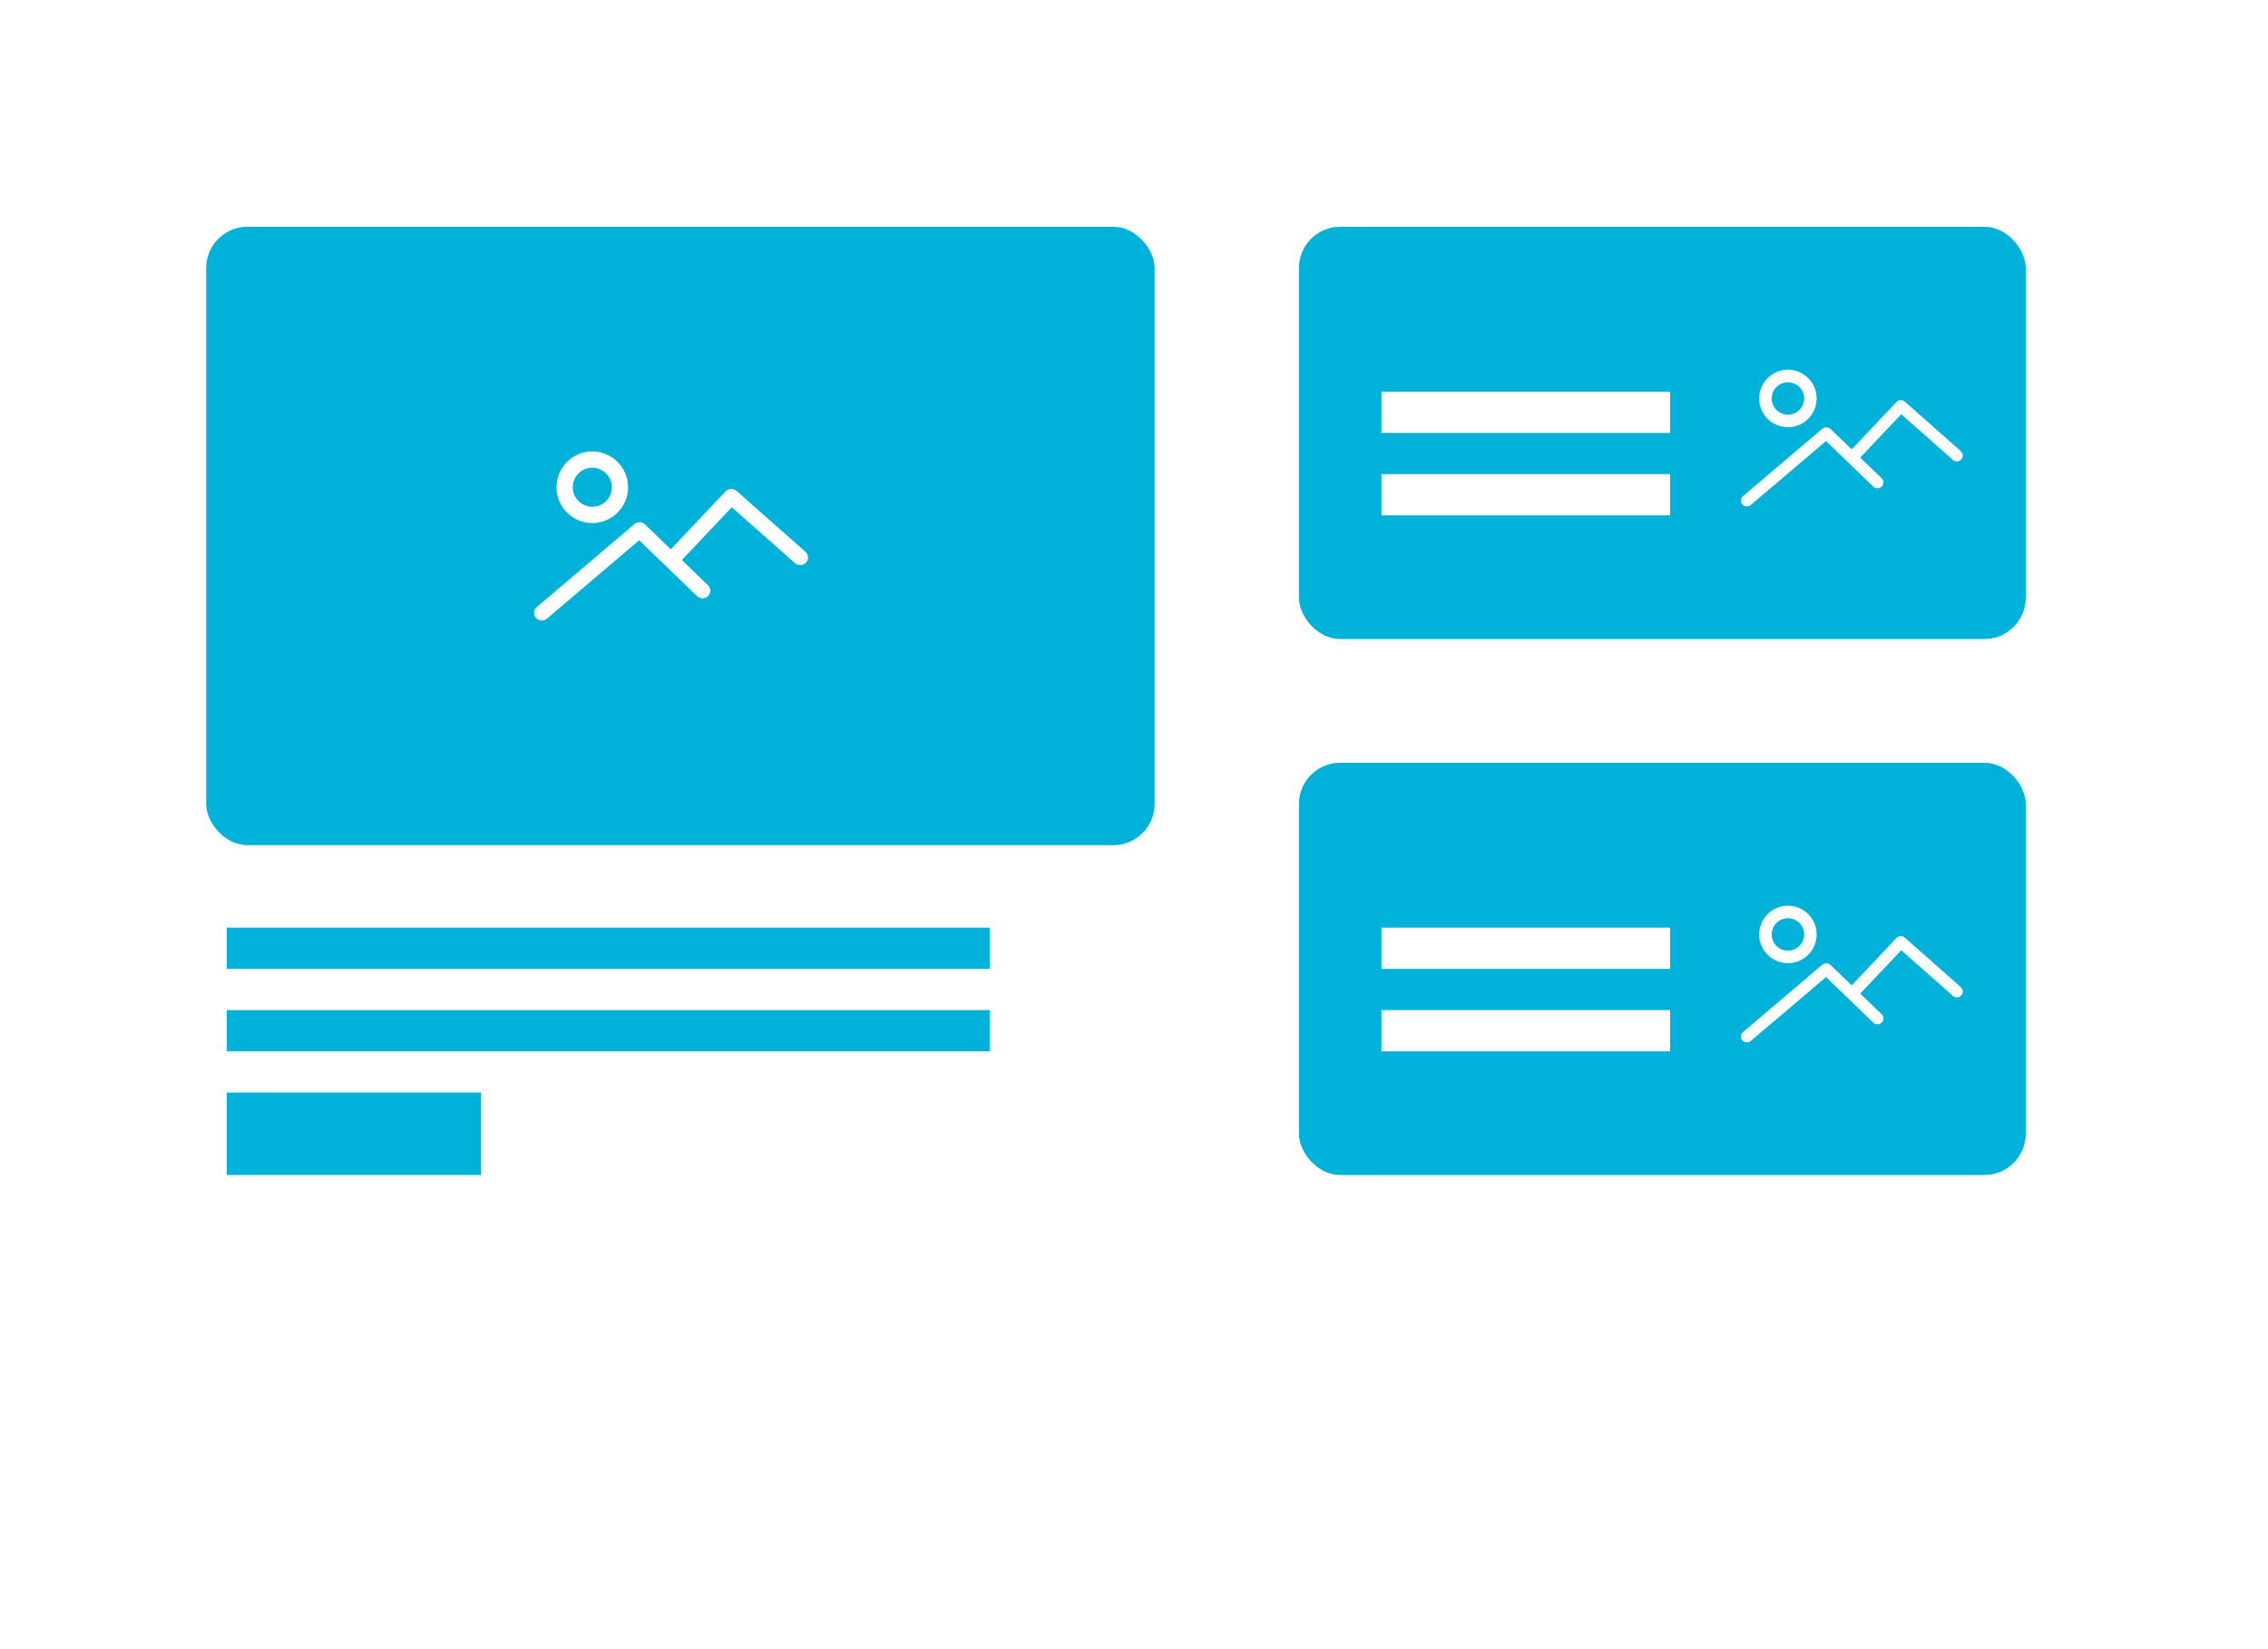
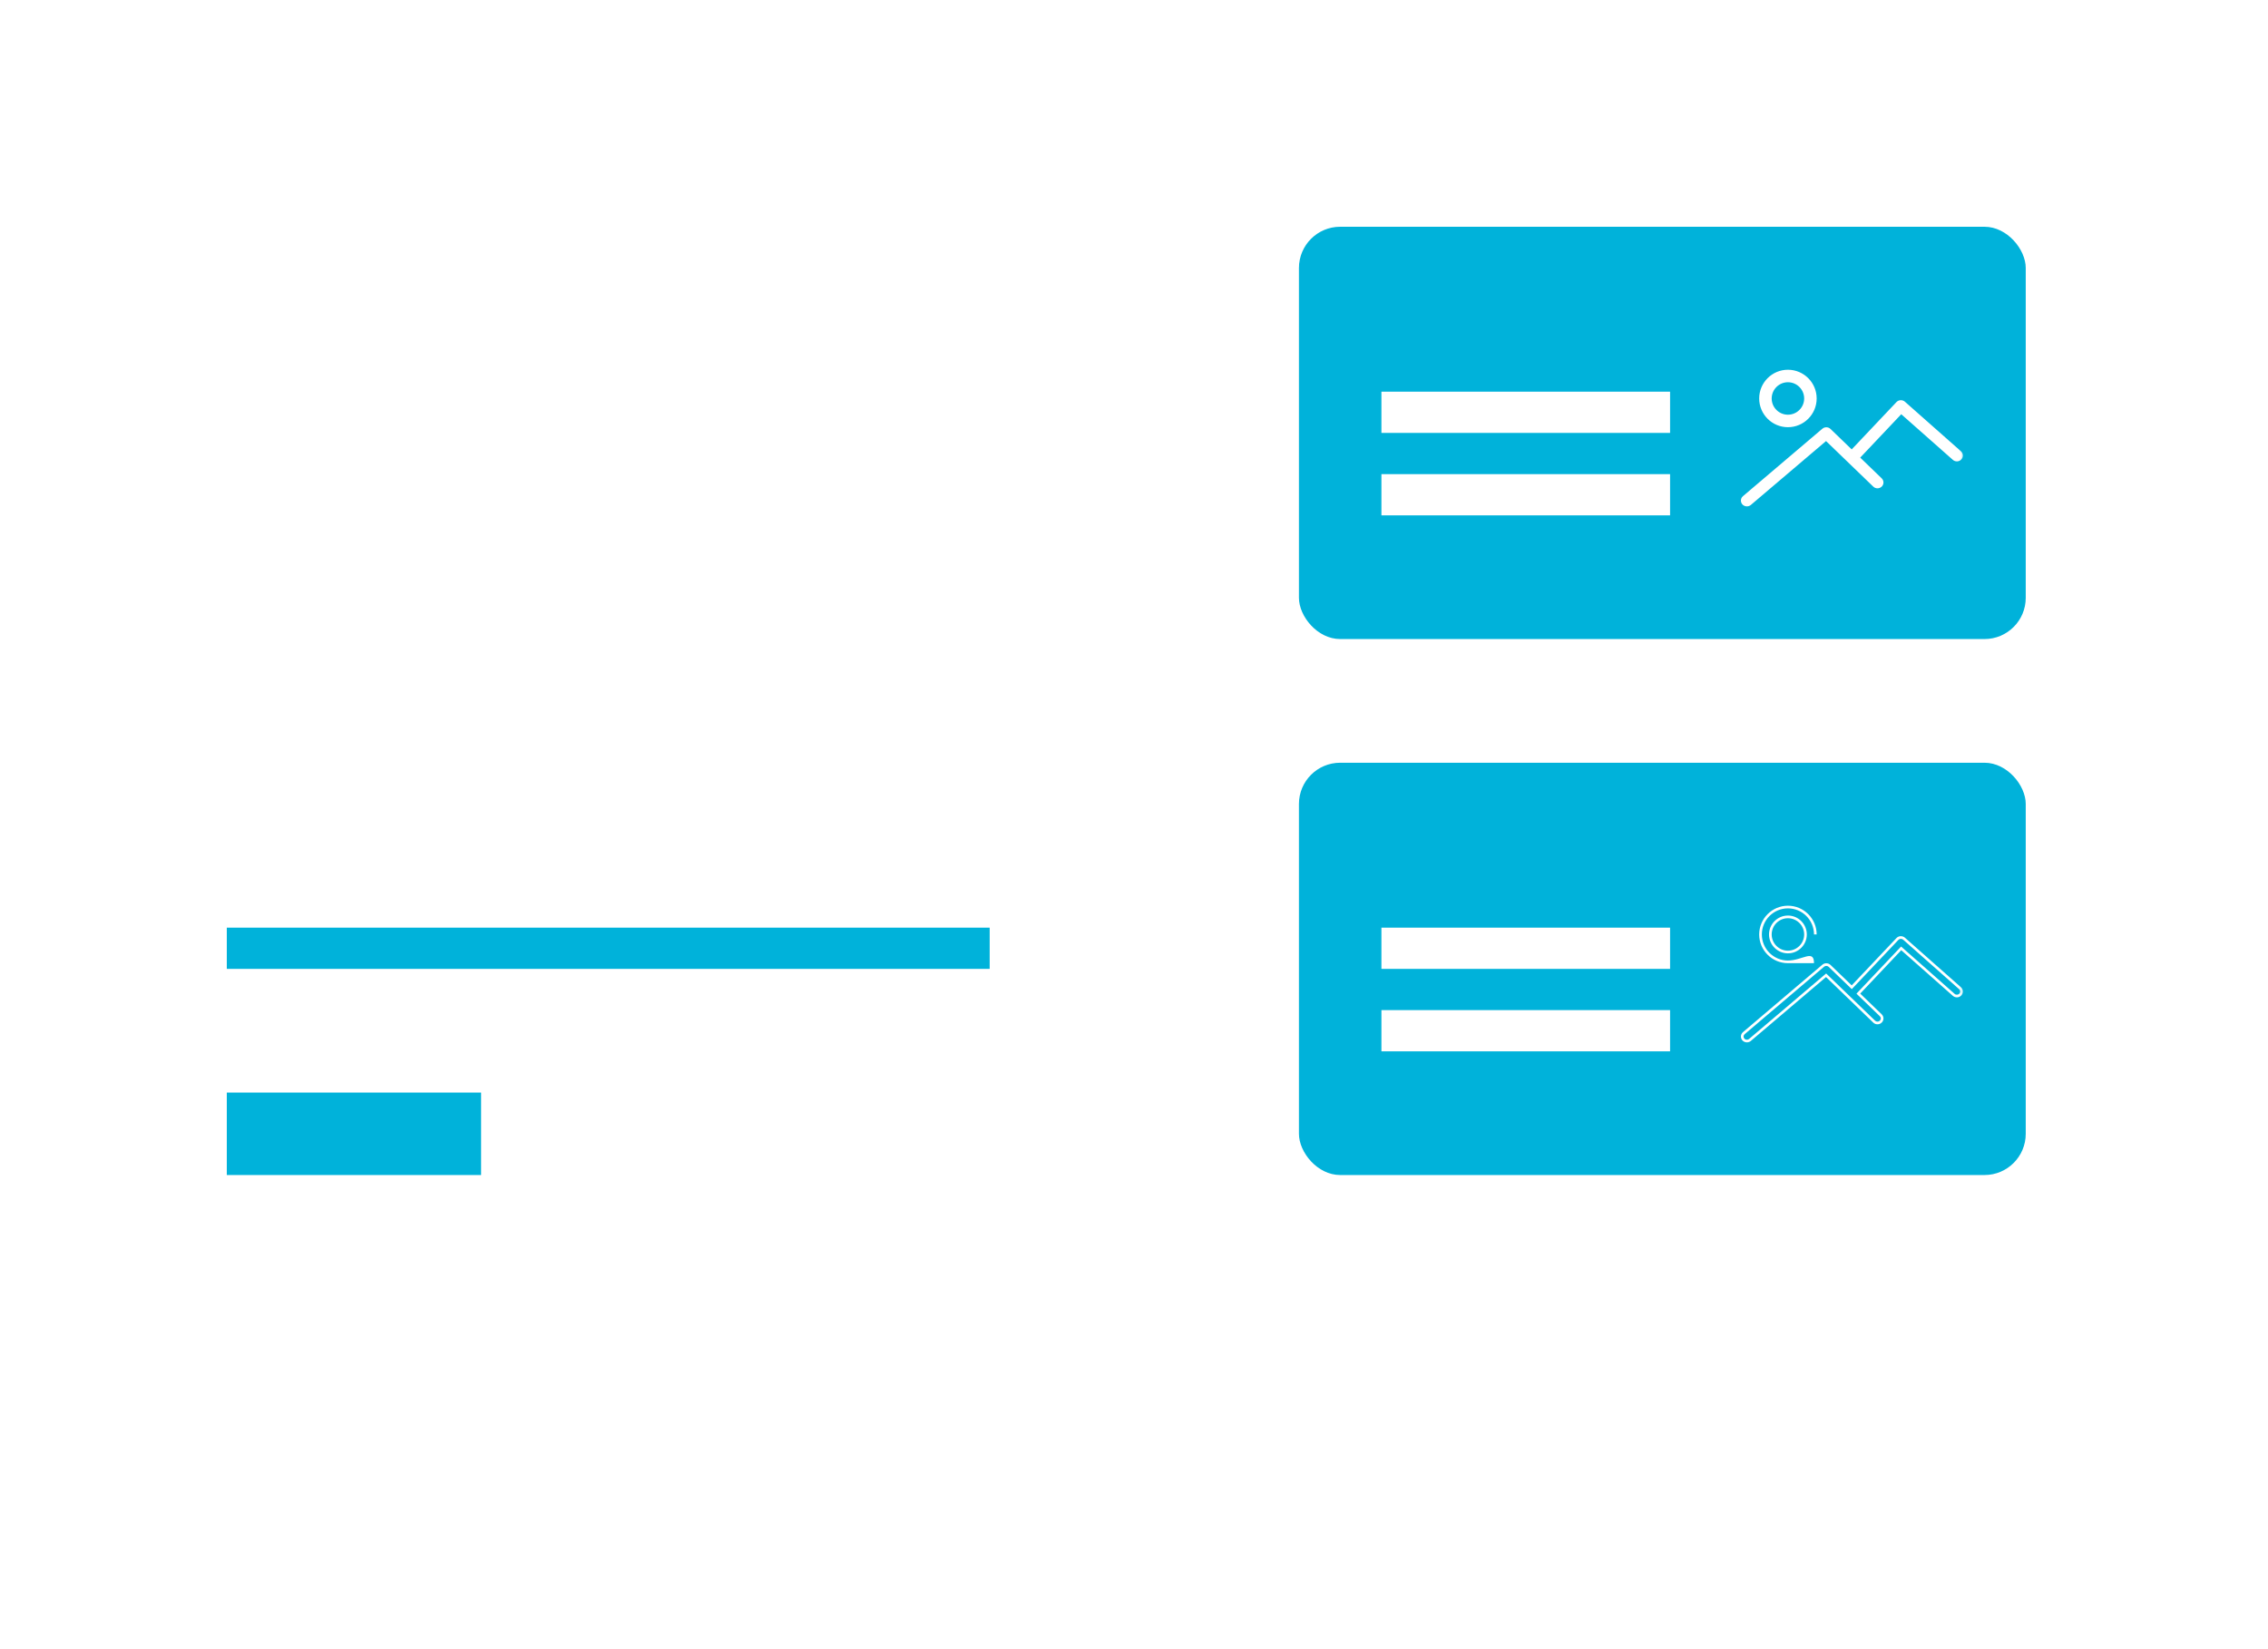
<svg xmlns="http://www.w3.org/2000/svg" width="110" height="80" viewBox="0 0 110 80" fill="none">
  <rect width="110" height="80" fill="white" />
-   <rect x="10" y="11" width="46" height="30" rx="2" fill="#00B2DA" />
  <mask id="path-2-outside-1_2879_14579" maskUnits="userSpaceOnUse" x="25" y="21" width="15" height="10" fill="black">
-     <rect fill="white" x="25" y="21" width="15" height="10" />
    <path fill-rule="evenodd" clip-rule="evenodd" d="M30.363 23.637C30.363 24.539 29.63 25.273 28.727 25.273C27.825 25.273 27.091 24.539 27.091 23.636C27.091 22.734 27.825 22 28.727 22C29.63 22 30.363 22.734 30.363 23.637ZM29.776 23.636C29.776 23.058 29.305 22.588 28.727 22.588C28.149 22.588 27.678 23.059 27.678 23.637C27.678 24.215 28.149 24.685 28.727 24.685C29.305 24.685 29.776 24.214 29.776 23.636ZM26.462 29.933C26.41 29.978 26.344 30 26.279 30C26.201 30 26.125 29.969 26.07 29.909C25.968 29.797 25.979 29.628 26.095 29.529L30.834 25.502C30.945 25.409 31.111 25.414 31.215 25.514L32.536 26.789L35.264 23.906C35.314 23.853 35.384 23.822 35.458 23.818C35.531 23.817 35.603 23.841 35.658 23.889L39 26.845C39.114 26.946 39.122 27.116 39.018 27.225C38.914 27.334 38.737 27.342 38.624 27.242L35.488 24.467L32.931 27.169L34.269 28.462C34.378 28.567 34.378 28.736 34.269 28.842C34.16 28.947 33.984 28.947 33.876 28.842L31.006 26.073L26.462 29.933Z" />
  </mask>
  <path fill-rule="evenodd" clip-rule="evenodd" d="M30.363 23.637C30.363 24.539 29.63 25.273 28.727 25.273C27.825 25.273 27.091 24.539 27.091 23.636C27.091 22.734 27.825 22 28.727 22C29.63 22 30.363 22.734 30.363 23.637ZM29.776 23.636C29.776 23.058 29.305 22.588 28.727 22.588C28.149 22.588 27.678 23.059 27.678 23.637C27.678 24.215 28.149 24.685 28.727 24.685C29.305 24.685 29.776 24.214 29.776 23.636ZM26.462 29.933C26.41 29.978 26.344 30 26.279 30C26.201 30 26.125 29.969 26.07 29.909C25.968 29.797 25.979 29.628 26.095 29.529L30.834 25.502C30.945 25.409 31.111 25.414 31.215 25.514L32.536 26.789L35.264 23.906C35.314 23.853 35.384 23.822 35.458 23.818C35.531 23.817 35.603 23.841 35.658 23.889L39 26.845C39.114 26.946 39.122 27.116 39.018 27.225C38.914 27.334 38.737 27.342 38.624 27.242L35.488 24.467L32.931 27.169L34.269 28.462C34.378 28.567 34.378 28.736 34.269 28.842C34.16 28.947 33.984 28.947 33.876 28.842L31.006 26.073L26.462 29.933Z" fill="white" />
-   <path d="M26.462 29.933L26.527 30.009L26.527 30.009L26.462 29.933ZM26.07 29.909L25.996 29.976L25.996 29.976L26.07 29.909ZM26.095 29.529L26.159 29.606L26.159 29.606L26.095 29.529ZM30.834 25.502L30.77 25.426L30.77 25.426L30.834 25.502ZM31.215 25.514L31.285 25.442L31.285 25.442L31.215 25.514ZM32.536 26.789L32.467 26.861L32.54 26.931L32.609 26.858L32.536 26.789ZM35.264 23.906L35.192 23.837L35.192 23.837L35.264 23.906ZM35.458 23.818L35.455 23.718L35.453 23.718L35.458 23.818ZM35.658 23.889L35.724 23.814L35.724 23.814L35.658 23.889ZM39 26.845L38.934 26.92L38.934 26.92L39 26.845ZM39.018 27.225L38.945 27.156V27.156L39.018 27.225ZM38.624 27.242L38.558 27.317L38.558 27.317L38.624 27.242ZM35.488 24.467L35.554 24.392L35.481 24.328L35.415 24.398L35.488 24.467ZM32.931 27.169L32.858 27.101L32.79 27.173L32.861 27.241L32.931 27.169ZM34.269 28.462L34.2 28.534V28.534L34.269 28.462ZM34.269 28.842L34.2 28.77L34.2 28.77L34.269 28.842ZM33.876 28.842L33.945 28.77L33.945 28.77L33.876 28.842ZM31.006 26.073L31.076 26.001L31.01 25.938L30.941 25.997L31.006 26.073ZM28.727 25.373C29.685 25.373 30.463 24.594 30.463 23.637H30.264C30.264 24.483 29.574 25.173 28.727 25.173V25.373ZM26.991 23.636C26.991 24.594 27.77 25.373 28.727 25.373V25.173C27.88 25.173 27.191 24.483 27.191 23.636H26.991ZM28.727 21.9C27.77 21.9 26.991 22.679 26.991 23.636H27.191C27.191 22.789 27.88 22.1 28.727 22.1V21.9ZM30.463 23.637C30.463 22.679 29.685 21.9 28.727 21.9V22.1C29.574 22.1 30.264 22.789 30.264 23.637H30.463ZM28.727 22.688C29.25 22.688 29.676 23.114 29.676 23.636H29.876C29.876 23.003 29.361 22.488 28.727 22.488V22.688ZM27.779 23.637C27.779 23.114 28.204 22.688 28.727 22.688V22.488C28.094 22.488 27.578 23.003 27.578 23.637H27.779ZM28.727 24.585C28.204 24.585 27.779 24.159 27.779 23.637H27.578C27.578 24.27 28.094 24.785 28.727 24.785V24.585ZM29.676 23.636C29.676 24.159 29.25 24.585 28.727 24.585V24.785C29.361 24.785 29.876 24.27 29.876 23.636H29.676ZM26.279 30.1C26.366 30.1 26.455 30.07 26.527 30.009L26.398 29.857C26.364 29.886 26.322 29.9 26.279 29.9V30.1ZM25.996 29.976C26.071 30.059 26.175 30.1 26.279 30.1V29.9C26.228 29.9 26.178 29.88 26.143 29.842L25.996 29.976ZM26.03 29.453C25.871 29.588 25.856 29.823 25.996 29.976L26.143 29.842C26.08 29.772 26.087 29.667 26.159 29.606L26.03 29.453ZM30.77 25.426L26.03 29.453L26.159 29.606L30.899 25.578L30.77 25.426ZM31.285 25.442C31.143 25.306 30.919 25.299 30.77 25.426L30.899 25.578C30.97 25.518 31.079 25.521 31.146 25.586L31.285 25.442ZM32.606 26.717L31.285 25.442L31.146 25.586L32.467 26.861L32.606 26.717ZM35.192 23.837L32.464 26.72L32.609 26.858L35.337 23.974L35.192 23.837ZM35.453 23.718C35.354 23.723 35.26 23.765 35.192 23.837L35.337 23.974C35.368 23.941 35.413 23.92 35.462 23.918L35.453 23.718ZM35.724 23.814C35.649 23.747 35.551 23.716 35.455 23.718L35.46 23.918C35.511 23.917 35.558 23.934 35.592 23.964L35.724 23.814ZM39.067 26.77L35.724 23.814L35.592 23.964L38.934 26.92L39.067 26.77ZM39.09 27.294C39.233 27.143 39.223 26.908 39.067 26.77L38.934 26.92C39.006 26.983 39.01 27.088 38.945 27.156L39.09 27.294ZM38.558 27.317C38.711 27.453 38.949 27.443 39.09 27.294L38.945 27.156C38.879 27.227 38.764 27.232 38.69 27.167L38.558 27.317ZM35.421 24.542L38.558 27.317L38.69 27.167L35.554 24.392L35.421 24.542ZM33.003 27.238L35.56 24.536L35.415 24.398L32.858 27.101L33.003 27.238ZM34.339 28.39L33 27.098L32.861 27.241L34.2 28.534L34.339 28.39ZM34.339 28.914C34.489 28.769 34.489 28.534 34.339 28.39L34.2 28.534C34.268 28.599 34.268 28.704 34.2 28.77L34.339 28.914ZM33.806 28.914C33.954 29.056 34.191 29.056 34.339 28.914L34.2 28.77C34.13 28.837 34.015 28.837 33.945 28.77L33.806 28.914ZM30.937 26.145L33.806 28.914L33.945 28.77L31.076 26.001L30.937 26.145ZM26.527 30.009L31.071 26.149L30.941 25.997L26.398 29.857L26.527 30.009Z" fill="white" mask="url(#path-2-outside-1_2879_14579)" />
  <rect x="11" y="45" width="37" height="2" fill="#00B2DA" />
-   <rect x="11" y="49" width="37" height="2" fill="#00B2DA" />
  <rect x="11" y="53" width="12.333" height="4" fill="#00B2DA" />
  <rect x="63" y="11" width="35.25" height="20" rx="2" fill="#00B2DA" />
  <rect x="67" y="19" width="14" height="2" fill="white" />
  <rect x="67" y="23" width="14" height="2" fill="white" />
  <mask id="path-10-outside-2_2879_14579" maskUnits="userSpaceOnUse" x="83.5" y="17" width="12" height="8" fill="black">
    <rect fill="white" x="83.5" y="17" width="12" height="8" />
    <path fill-rule="evenodd" clip-rule="evenodd" d="M88.045 19.33C88.045 20.063 87.449 20.659 86.716 20.659C85.983 20.659 85.386 20.063 85.386 19.33C85.386 18.596 85.983 18 86.716 18C87.449 18 88.045 18.596 88.045 19.33ZM87.568 19.33C87.568 18.86 87.186 18.477 86.716 18.477C86.246 18.477 85.864 18.86 85.864 19.33C85.864 19.799 86.246 20.182 86.716 20.182C87.186 20.182 87.568 19.799 87.568 19.33ZM84.876 24.446C84.833 24.482 84.779 24.5 84.726 24.5C84.664 24.5 84.601 24.475 84.556 24.426C84.474 24.336 84.483 24.198 84.577 24.118L88.428 20.846C88.517 20.77 88.653 20.774 88.737 20.855L89.811 21.891L92.027 19.549C92.068 19.506 92.124 19.48 92.184 19.477C92.244 19.476 92.303 19.496 92.347 19.535L95.063 21.937C95.155 22.018 95.162 22.157 95.077 22.246C94.993 22.334 94.849 22.341 94.757 22.259L92.209 20.005L90.131 22.2L91.219 23.25C91.307 23.336 91.307 23.474 91.219 23.559C91.13 23.644 90.987 23.644 90.899 23.559L88.567 21.309L84.876 24.446Z" />
  </mask>
  <path fill-rule="evenodd" clip-rule="evenodd" d="M88.045 19.33C88.045 20.063 87.449 20.659 86.716 20.659C85.983 20.659 85.386 20.063 85.386 19.33C85.386 18.596 85.983 18 86.716 18C87.449 18 88.045 18.596 88.045 19.33ZM87.568 19.33C87.568 18.86 87.186 18.477 86.716 18.477C86.246 18.477 85.864 18.86 85.864 19.33C85.864 19.799 86.246 20.182 86.716 20.182C87.186 20.182 87.568 19.799 87.568 19.33ZM84.876 24.446C84.833 24.482 84.779 24.5 84.726 24.5C84.664 24.5 84.601 24.475 84.556 24.426C84.474 24.336 84.483 24.198 84.577 24.118L88.428 20.846C88.517 20.77 88.653 20.774 88.737 20.855L89.811 21.891L92.027 19.549C92.068 19.506 92.124 19.48 92.184 19.477C92.244 19.476 92.303 19.496 92.347 19.535L95.063 21.937C95.155 22.018 95.162 22.157 95.077 22.246C94.993 22.334 94.849 22.341 94.757 22.259L92.209 20.005L90.131 22.2L91.219 23.25C91.307 23.336 91.307 23.474 91.219 23.559C91.13 23.644 90.987 23.644 90.899 23.559L88.567 21.309L84.876 24.446Z" fill="white" />
  <path d="M84.876 24.446L84.917 24.495L84.917 24.495L84.876 24.446ZM84.556 24.426L84.509 24.47L84.509 24.47L84.556 24.426ZM84.577 24.118L84.618 24.167L84.618 24.167L84.577 24.118ZM88.428 20.846L88.386 20.797L88.386 20.797L88.428 20.846ZM88.737 20.855L88.782 20.809L88.782 20.809L88.737 20.855ZM89.811 21.891L89.766 21.937L89.813 21.983L89.858 21.935L89.811 21.891ZM92.027 19.549L91.981 19.504L91.981 19.504L92.027 19.549ZM92.184 19.477L92.183 19.413L92.182 19.413L92.184 19.477ZM92.347 19.535L92.39 19.487L92.39 19.486L92.347 19.535ZM95.063 21.937L95.02 21.985L95.02 21.985L95.063 21.937ZM95.077 22.246L95.03 22.201L95.077 22.246ZM94.757 22.259L94.715 22.307L94.715 22.307L94.757 22.259ZM92.209 20.005L92.251 19.956L92.205 19.915L92.162 19.96L92.209 20.005ZM90.131 22.2L90.084 22.156L90.041 22.202L90.087 22.247L90.131 22.2ZM91.219 23.25L91.264 23.204L91.219 23.25ZM91.219 23.559L91.264 23.605L91.219 23.559ZM90.899 23.559L90.944 23.513L90.944 23.513L90.899 23.559ZM88.567 21.309L88.612 21.263L88.57 21.223L88.526 21.26L88.567 21.309ZM86.716 20.723C87.485 20.723 88.11 20.098 88.11 19.33H87.981C87.981 20.027 87.414 20.595 86.716 20.595V20.723ZM85.322 19.33C85.322 20.098 85.947 20.723 86.716 20.723V20.595C86.018 20.595 85.451 20.027 85.451 19.33H85.322ZM86.716 17.936C85.947 17.936 85.322 18.561 85.322 19.33H85.451C85.451 18.632 86.018 18.064 86.716 18.064V17.936ZM88.11 19.33C88.11 18.561 87.485 17.936 86.716 17.936V18.064C87.413 18.064 87.981 18.632 87.981 19.33H88.11ZM86.716 18.542C87.15 18.542 87.504 18.895 87.504 19.33H87.632C87.632 18.825 87.221 18.413 86.716 18.413V18.542ZM85.928 19.33C85.928 18.896 86.282 18.542 86.716 18.542V18.413C86.21 18.413 85.799 18.825 85.799 19.33H85.928ZM86.716 20.117C86.281 20.117 85.928 19.764 85.928 19.33H85.799C85.799 19.835 86.21 20.246 86.716 20.246V20.117ZM87.504 19.33C87.504 19.764 87.15 20.117 86.716 20.117V20.246C87.221 20.246 87.632 19.835 87.632 19.33H87.504ZM84.726 24.564C84.794 24.564 84.862 24.542 84.917 24.495L84.834 24.397C84.803 24.423 84.765 24.436 84.726 24.436V24.564ZM84.509 24.47C84.567 24.533 84.647 24.564 84.726 24.564V24.436C84.681 24.436 84.636 24.418 84.604 24.383L84.509 24.47ZM84.535 24.069C84.414 24.172 84.402 24.352 84.509 24.47L84.604 24.383C84.546 24.319 84.552 24.223 84.618 24.167L84.535 24.069ZM88.386 20.797L84.535 24.069L84.618 24.167L88.469 20.895L88.386 20.797ZM88.782 20.809C88.674 20.705 88.501 20.699 88.386 20.797L88.469 20.895C88.534 20.84 88.632 20.843 88.693 20.902L88.782 20.809ZM89.856 21.845L88.782 20.809L88.693 20.902L89.766 21.937L89.856 21.845ZM91.981 19.504L89.764 21.847L89.858 21.935L92.074 19.593L91.981 19.504ZM92.182 19.413C92.105 19.417 92.033 19.449 91.981 19.504L92.074 19.593C92.103 19.562 92.144 19.544 92.187 19.542L92.182 19.413ZM92.39 19.486C92.332 19.436 92.257 19.412 92.183 19.413L92.186 19.542C92.231 19.541 92.274 19.556 92.305 19.583L92.39 19.486ZM95.106 21.889L92.39 19.487L92.305 19.583L95.02 21.985L95.106 21.889ZM95.124 22.29C95.233 22.174 95.225 21.994 95.106 21.889L95.02 21.985C95.086 22.043 95.09 22.139 95.03 22.201L95.124 22.29ZM94.715 22.307C94.833 22.412 95.015 22.404 95.124 22.29L95.03 22.201C94.97 22.265 94.866 22.27 94.8 22.211L94.715 22.307ZM92.166 20.053L94.715 22.307L94.8 22.211L92.251 19.956L92.166 20.053ZM90.178 22.245L92.255 20.049L92.162 19.96L90.084 22.156L90.178 22.245ZM91.264 23.204L90.176 22.154L90.087 22.247L91.174 23.296L91.264 23.204ZM91.264 23.605C91.378 23.495 91.378 23.315 91.264 23.204L91.174 23.296C91.237 23.357 91.237 23.453 91.174 23.513L91.264 23.605ZM90.854 23.605C90.968 23.715 91.15 23.715 91.264 23.605L91.174 23.513C91.111 23.574 91.007 23.574 90.944 23.513L90.854 23.605ZM88.523 21.356L90.854 23.605L90.944 23.513L88.612 21.263L88.523 21.356ZM84.917 24.495L88.609 21.358L88.526 21.26L84.834 24.397L84.917 24.495Z" fill="white" mask="url(#path-10-outside-2_2879_14579)" />
  <rect x="63" y="37" width="35.25" height="20" rx="2" fill="#00B2DA" />
  <rect x="67" y="45" width="14" height="2" fill="white" />
  <rect x="67" y="49" width="14" height="2" fill="white" />
  <mask id="path-15-outside-3_2879_14579" maskUnits="userSpaceOnUse" x="83.5" y="43" width="12" height="8" fill="black">
    <rect fill="white" x="83.5" y="43" width="12" height="8" />
    <path fill-rule="evenodd" clip-rule="evenodd" d="M88.045 45.33C88.045 46.063 87.449 46.659 86.716 46.659C85.983 46.659 85.386 46.063 85.386 45.33C85.386 44.596 85.983 44 86.716 44C87.449 44 88.045 44.596 88.045 45.33ZM87.568 45.33C87.568 44.86 87.186 44.477 86.716 44.477C86.246 44.477 85.864 44.86 85.864 45.33C85.864 45.799 86.246 46.182 86.716 46.182C87.186 46.182 87.568 45.799 87.568 45.33ZM84.876 50.446C84.833 50.482 84.779 50.5 84.726 50.5C84.664 50.5 84.601 50.475 84.556 50.426C84.474 50.336 84.483 50.198 84.577 50.118L88.428 46.846C88.517 46.77 88.653 46.774 88.737 46.855L89.811 47.891L92.027 45.548C92.068 45.506 92.124 45.48 92.184 45.477C92.244 45.476 92.303 45.496 92.347 45.535L95.063 47.937C95.155 48.019 95.162 48.157 95.077 48.246C94.993 48.334 94.849 48.341 94.757 48.259L92.209 46.005L90.131 48.2L91.219 49.25C91.307 49.336 91.307 49.474 91.219 49.559C91.13 49.644 90.987 49.644 90.899 49.559L88.567 47.309L84.876 50.446Z" />
  </mask>
-   <path fill-rule="evenodd" clip-rule="evenodd" d="M88.045 45.33C88.045 46.063 87.449 46.659 86.716 46.659C85.983 46.659 85.386 46.063 85.386 45.33C85.386 44.596 85.983 44 86.716 44C87.449 44 88.045 44.596 88.045 45.33ZM87.568 45.33C87.568 44.86 87.186 44.477 86.716 44.477C86.246 44.477 85.864 44.86 85.864 45.33C85.864 45.799 86.246 46.182 86.716 46.182C87.186 46.182 87.568 45.799 87.568 45.33ZM84.876 50.446C84.833 50.482 84.779 50.5 84.726 50.5C84.664 50.5 84.601 50.475 84.556 50.426C84.474 50.336 84.483 50.198 84.577 50.118L88.428 46.846C88.517 46.77 88.653 46.774 88.737 46.855L89.811 47.891L92.027 45.548C92.068 45.506 92.124 45.48 92.184 45.477C92.244 45.476 92.303 45.496 92.347 45.535L95.063 47.937C95.155 48.019 95.162 48.157 95.077 48.246C94.993 48.334 94.849 48.341 94.757 48.259L92.209 46.005L90.131 48.2L91.219 49.25C91.307 49.336 91.307 49.474 91.219 49.559C91.13 49.644 90.987 49.644 90.899 49.559L88.567 47.309L84.876 50.446Z" fill="white" />
-   <path d="M84.876 50.446L84.917 50.495L84.917 50.495L84.876 50.446ZM84.556 50.426L84.509 50.469L84.509 50.469L84.556 50.426ZM84.577 50.118L84.618 50.167L84.618 50.167L84.577 50.118ZM88.428 46.846L88.386 46.797L88.386 46.797L88.428 46.846ZM88.737 46.855L88.782 46.809L88.782 46.809L88.737 46.855ZM89.811 47.891L89.766 47.937L89.813 47.983L89.858 47.935L89.811 47.891ZM92.027 45.548L91.981 45.504L91.981 45.504L92.027 45.548ZM92.184 45.477L92.183 45.413L92.182 45.413L92.184 45.477ZM92.347 45.535L92.39 45.487L92.39 45.486L92.347 45.535ZM95.063 47.937L95.02 47.985L95.02 47.985L95.063 47.937ZM95.077 48.246L95.03 48.201L95.077 48.246ZM94.757 48.259L94.715 48.307L94.715 48.307L94.757 48.259ZM92.209 46.005L92.251 45.956L92.205 45.915L92.162 45.961L92.209 46.005ZM90.131 48.2L90.084 48.156L90.041 48.202L90.087 48.247L90.131 48.2ZM91.219 49.25L91.264 49.204L91.219 49.25ZM91.219 49.559L91.264 49.605L91.219 49.559ZM90.899 49.559L90.944 49.513L90.944 49.513L90.899 49.559ZM88.567 47.309L88.612 47.263L88.57 47.223L88.526 47.26L88.567 47.309ZM86.716 46.723C87.485 46.723 88.11 46.098 88.11 45.33H87.981C87.981 46.027 87.414 46.595 86.716 46.595V46.723ZM85.322 45.33C85.322 46.098 85.947 46.723 86.716 46.723V46.595C86.018 46.595 85.451 46.027 85.451 45.33H85.322ZM86.716 43.936C85.947 43.936 85.322 44.561 85.322 45.33H85.451C85.451 44.632 86.018 44.064 86.716 44.064V43.936ZM88.11 45.33C88.11 44.561 87.485 43.936 86.716 43.936V44.064C87.413 44.064 87.981 44.632 87.981 45.33H88.11ZM86.716 44.542C87.15 44.542 87.504 44.895 87.504 45.33H87.632C87.632 44.825 87.221 44.413 86.716 44.413V44.542ZM85.928 45.33C85.928 44.896 86.282 44.542 86.716 44.542V44.413C86.21 44.413 85.799 44.825 85.799 45.33H85.928ZM86.716 46.117C86.281 46.117 85.928 45.764 85.928 45.33H85.799C85.799 45.835 86.21 46.246 86.716 46.246V46.117ZM87.504 45.33C87.504 45.764 87.15 46.117 86.716 46.117V46.246C87.221 46.246 87.632 45.835 87.632 45.33H87.504ZM84.726 50.565C84.794 50.565 84.862 50.542 84.917 50.495L84.834 50.397C84.803 50.423 84.765 50.436 84.726 50.436V50.565ZM84.509 50.469C84.567 50.533 84.647 50.565 84.726 50.565V50.436C84.681 50.436 84.636 50.418 84.604 50.383L84.509 50.469ZM84.535 50.069C84.414 50.172 84.402 50.352 84.509 50.469L84.604 50.383C84.546 50.319 84.552 50.223 84.618 50.167L84.535 50.069ZM88.386 46.797L84.535 50.069L84.618 50.167L88.469 46.895L88.386 46.797ZM88.782 46.809C88.674 46.705 88.501 46.699 88.386 46.797L88.469 46.895C88.534 46.84 88.632 46.843 88.693 46.902L88.782 46.809ZM89.856 47.845L88.782 46.809L88.693 46.902L89.766 47.937L89.856 47.845ZM91.981 45.504L89.764 47.847L89.858 47.935L92.074 45.593L91.981 45.504ZM92.182 45.413C92.105 45.417 92.033 45.449 91.981 45.504L92.074 45.593C92.103 45.562 92.144 45.544 92.187 45.542L92.182 45.413ZM92.39 45.486C92.332 45.436 92.257 45.412 92.183 45.413L92.186 45.542C92.231 45.541 92.274 45.556 92.305 45.583L92.39 45.486ZM95.106 47.889L92.39 45.487L92.305 45.583L95.02 47.985L95.106 47.889ZM95.124 48.29C95.233 48.175 95.225 47.994 95.106 47.889L95.02 47.985C95.086 48.043 95.09 48.139 95.03 48.201L95.124 48.29ZM94.715 48.307C94.833 48.412 95.015 48.404 95.124 48.29L95.03 48.201C94.97 48.265 94.866 48.27 94.8 48.211L94.715 48.307ZM92.166 46.053L94.715 48.307L94.8 48.211L92.251 45.956L92.166 46.053ZM90.178 48.245L92.255 46.049L92.162 45.961L90.084 48.156L90.178 48.245ZM91.264 49.204L90.176 48.154L90.087 48.247L91.174 49.296L91.264 49.204ZM91.264 49.605C91.378 49.495 91.378 49.315 91.264 49.204L91.174 49.296C91.237 49.357 91.237 49.453 91.174 49.513L91.264 49.605ZM90.854 49.605C90.968 49.715 91.15 49.715 91.264 49.605L91.174 49.513C91.111 49.574 91.007 49.574 90.944 49.513L90.854 49.605ZM88.523 47.356L90.854 49.605L90.944 49.513L88.612 47.263L88.523 47.356ZM84.917 50.495L88.609 47.358L88.526 47.26L84.834 50.397L84.917 50.495Z" fill="white" mask="url(#path-15-outside-3_2879_14579)" />
+   <path d="M84.876 50.446L84.917 50.495L84.917 50.495L84.876 50.446ZM84.556 50.426L84.509 50.469L84.509 50.469L84.556 50.426ZM84.577 50.118L84.618 50.167L84.618 50.167L84.577 50.118ZM88.428 46.846L88.386 46.797L88.386 46.797L88.428 46.846ZM88.737 46.855L88.782 46.809L88.782 46.809L88.737 46.855ZM89.811 47.891L89.766 47.937L89.813 47.983L89.858 47.935L89.811 47.891ZM92.027 45.548L91.981 45.504L91.981 45.504L92.027 45.548ZM92.184 45.477L92.183 45.413L92.182 45.413L92.184 45.477ZM92.347 45.535L92.39 45.487L92.39 45.486L92.347 45.535ZM95.063 47.937L95.02 47.985L95.02 47.985L95.063 47.937ZM95.077 48.246L95.03 48.201L95.077 48.246ZM94.757 48.259L94.715 48.307L94.715 48.307L94.757 48.259ZM92.209 46.005L92.251 45.956L92.205 45.915L92.162 45.961L92.209 46.005ZM90.131 48.2L90.084 48.156L90.041 48.202L90.087 48.247L90.131 48.2ZM91.219 49.25L91.264 49.204L91.219 49.25ZM91.219 49.559L91.264 49.605L91.219 49.559ZM90.899 49.559L90.944 49.513L90.944 49.513L90.899 49.559ZM88.567 47.309L88.612 47.263L88.57 47.223L88.526 47.26L88.567 47.309ZM86.716 46.723H87.981C87.981 46.027 87.414 46.595 86.716 46.595V46.723ZM85.322 45.33C85.322 46.098 85.947 46.723 86.716 46.723V46.595C86.018 46.595 85.451 46.027 85.451 45.33H85.322ZM86.716 43.936C85.947 43.936 85.322 44.561 85.322 45.33H85.451C85.451 44.632 86.018 44.064 86.716 44.064V43.936ZM88.11 45.33C88.11 44.561 87.485 43.936 86.716 43.936V44.064C87.413 44.064 87.981 44.632 87.981 45.33H88.11ZM86.716 44.542C87.15 44.542 87.504 44.895 87.504 45.33H87.632C87.632 44.825 87.221 44.413 86.716 44.413V44.542ZM85.928 45.33C85.928 44.896 86.282 44.542 86.716 44.542V44.413C86.21 44.413 85.799 44.825 85.799 45.33H85.928ZM86.716 46.117C86.281 46.117 85.928 45.764 85.928 45.33H85.799C85.799 45.835 86.21 46.246 86.716 46.246V46.117ZM87.504 45.33C87.504 45.764 87.15 46.117 86.716 46.117V46.246C87.221 46.246 87.632 45.835 87.632 45.33H87.504ZM84.726 50.565C84.794 50.565 84.862 50.542 84.917 50.495L84.834 50.397C84.803 50.423 84.765 50.436 84.726 50.436V50.565ZM84.509 50.469C84.567 50.533 84.647 50.565 84.726 50.565V50.436C84.681 50.436 84.636 50.418 84.604 50.383L84.509 50.469ZM84.535 50.069C84.414 50.172 84.402 50.352 84.509 50.469L84.604 50.383C84.546 50.319 84.552 50.223 84.618 50.167L84.535 50.069ZM88.386 46.797L84.535 50.069L84.618 50.167L88.469 46.895L88.386 46.797ZM88.782 46.809C88.674 46.705 88.501 46.699 88.386 46.797L88.469 46.895C88.534 46.84 88.632 46.843 88.693 46.902L88.782 46.809ZM89.856 47.845L88.782 46.809L88.693 46.902L89.766 47.937L89.856 47.845ZM91.981 45.504L89.764 47.847L89.858 47.935L92.074 45.593L91.981 45.504ZM92.182 45.413C92.105 45.417 92.033 45.449 91.981 45.504L92.074 45.593C92.103 45.562 92.144 45.544 92.187 45.542L92.182 45.413ZM92.39 45.486C92.332 45.436 92.257 45.412 92.183 45.413L92.186 45.542C92.231 45.541 92.274 45.556 92.305 45.583L92.39 45.486ZM95.106 47.889L92.39 45.487L92.305 45.583L95.02 47.985L95.106 47.889ZM95.124 48.29C95.233 48.175 95.225 47.994 95.106 47.889L95.02 47.985C95.086 48.043 95.09 48.139 95.03 48.201L95.124 48.29ZM94.715 48.307C94.833 48.412 95.015 48.404 95.124 48.29L95.03 48.201C94.97 48.265 94.866 48.27 94.8 48.211L94.715 48.307ZM92.166 46.053L94.715 48.307L94.8 48.211L92.251 45.956L92.166 46.053ZM90.178 48.245L92.255 46.049L92.162 45.961L90.084 48.156L90.178 48.245ZM91.264 49.204L90.176 48.154L90.087 48.247L91.174 49.296L91.264 49.204ZM91.264 49.605C91.378 49.495 91.378 49.315 91.264 49.204L91.174 49.296C91.237 49.357 91.237 49.453 91.174 49.513L91.264 49.605ZM90.854 49.605C90.968 49.715 91.15 49.715 91.264 49.605L91.174 49.513C91.111 49.574 91.007 49.574 90.944 49.513L90.854 49.605ZM88.523 47.356L90.854 49.605L90.944 49.513L88.612 47.263L88.523 47.356ZM84.917 50.495L88.609 47.358L88.526 47.26L84.834 50.397L84.917 50.495Z" fill="white" mask="url(#path-15-outside-3_2879_14579)" />
</svg>